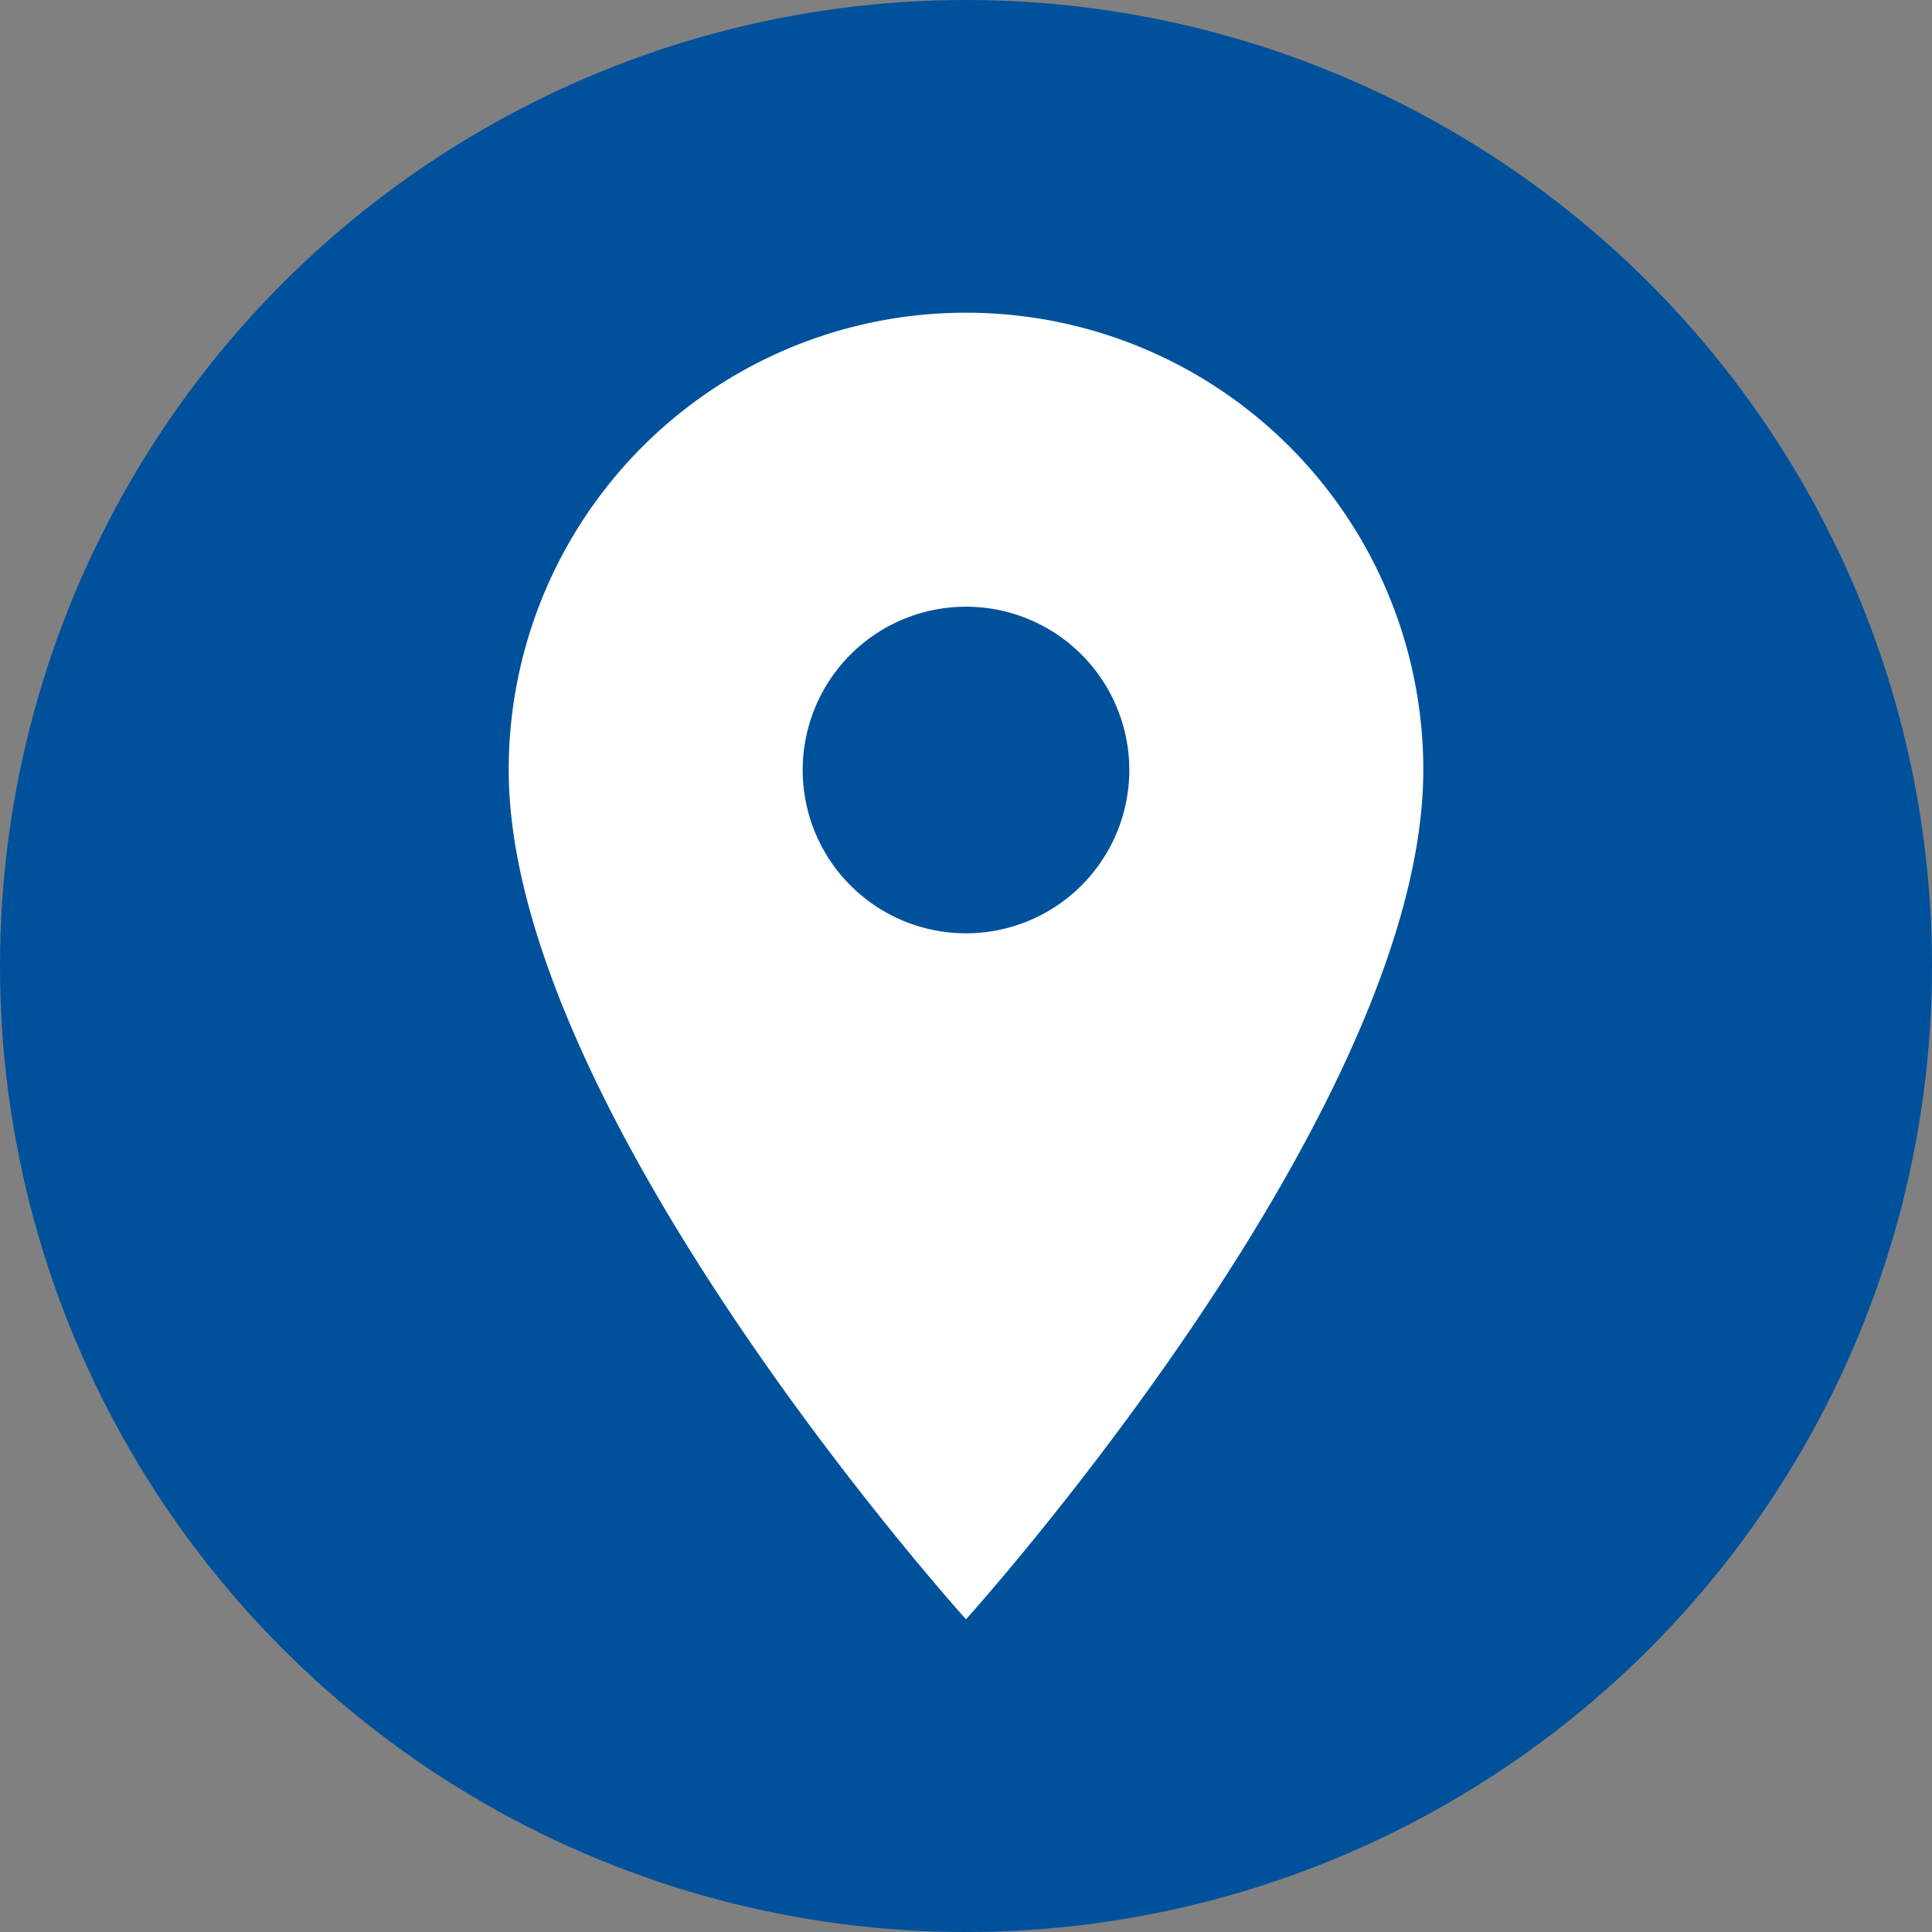
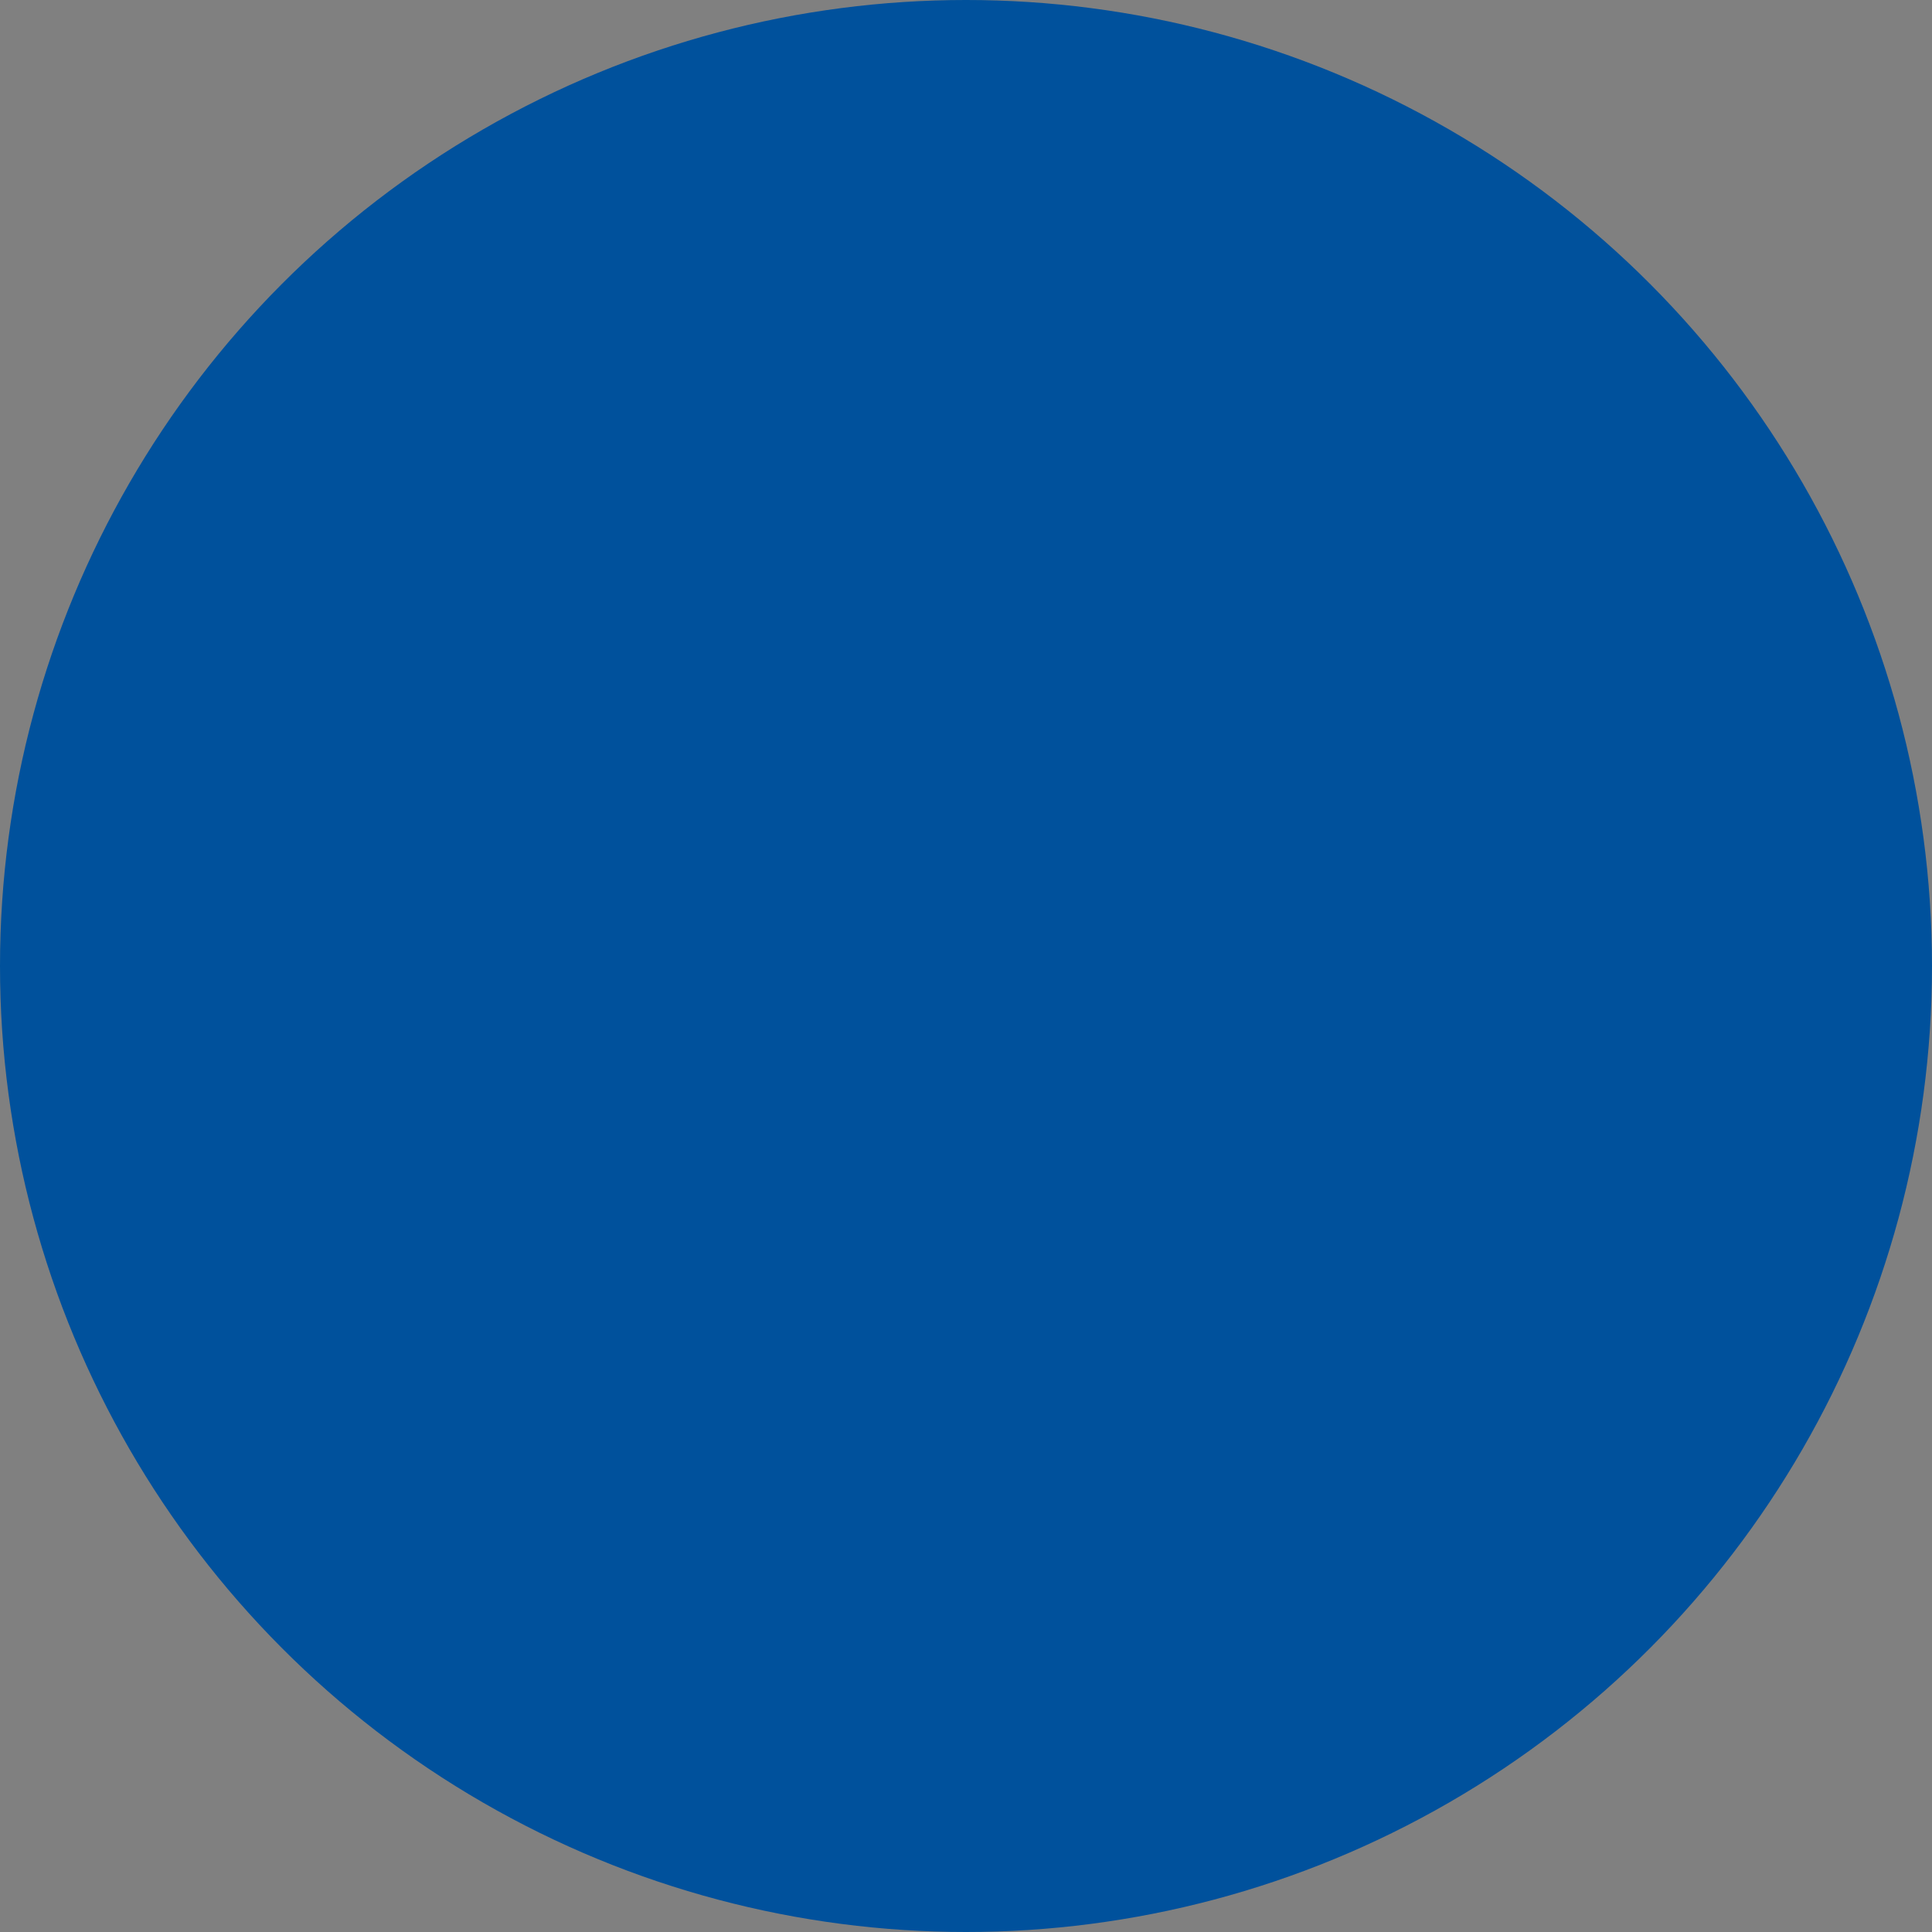
<svg xmlns="http://www.w3.org/2000/svg" width="36" height="36" viewBox="0 0 36 36">
  <rect x="0" y="0" width="36" height="36" fill="#808080" stroke="none" />
  <g id="Groupe_42" data-name="Groupe 42" transform="translate(-758 -7889)">
    <circle id="Ellipse_8" data-name="Ellipse 8" cx="18" cy="18" r="18" transform="translate(758 7889)" fill="#00519c" />
-     <path id="Icon_material-place" data-name="Icon material-place" d="M16.021,3A8.515,8.515,0,0,0,7.5,11.521c0,6.391,8.521,15.825,8.521,15.825s8.521-9.434,8.521-15.825A8.515,8.515,0,0,0,16.021,3Zm0,11.564a3.043,3.043,0,1,1,3.043-3.043A3.044,3.044,0,0,1,16.021,14.564Z" transform="translate(759.979 7891.827)" fill="#fff" />
  </g>
</svg>